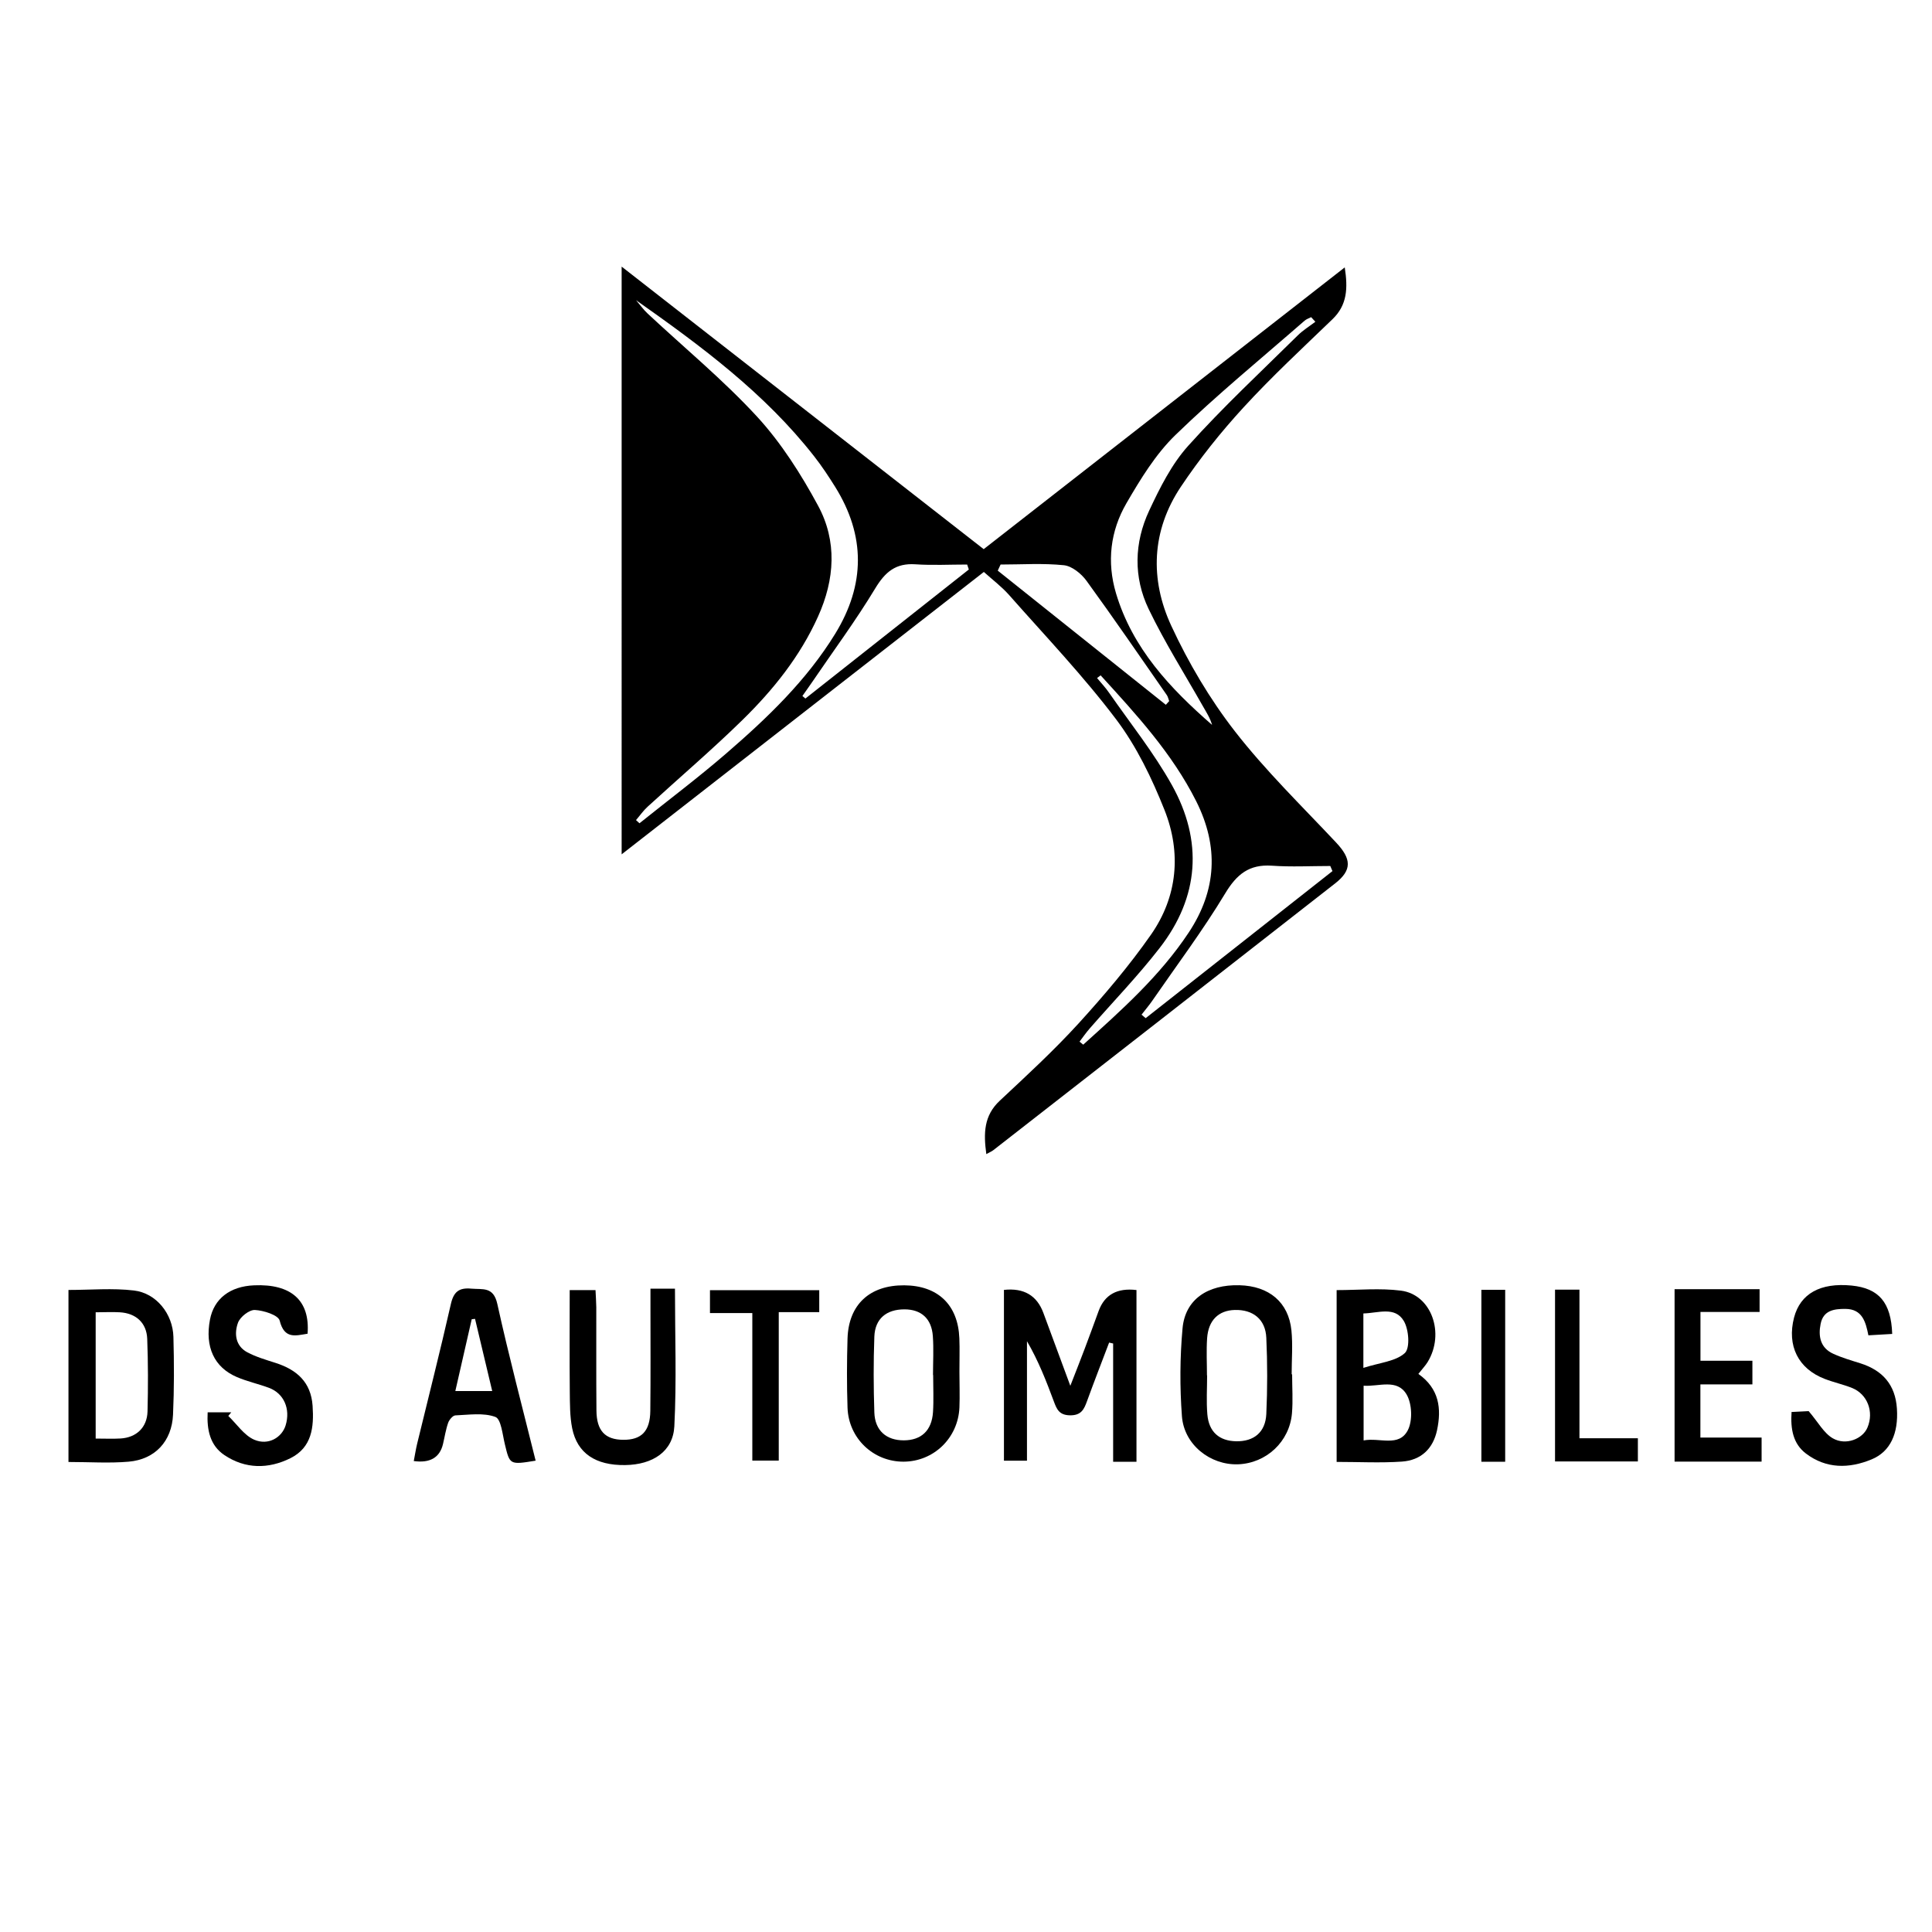
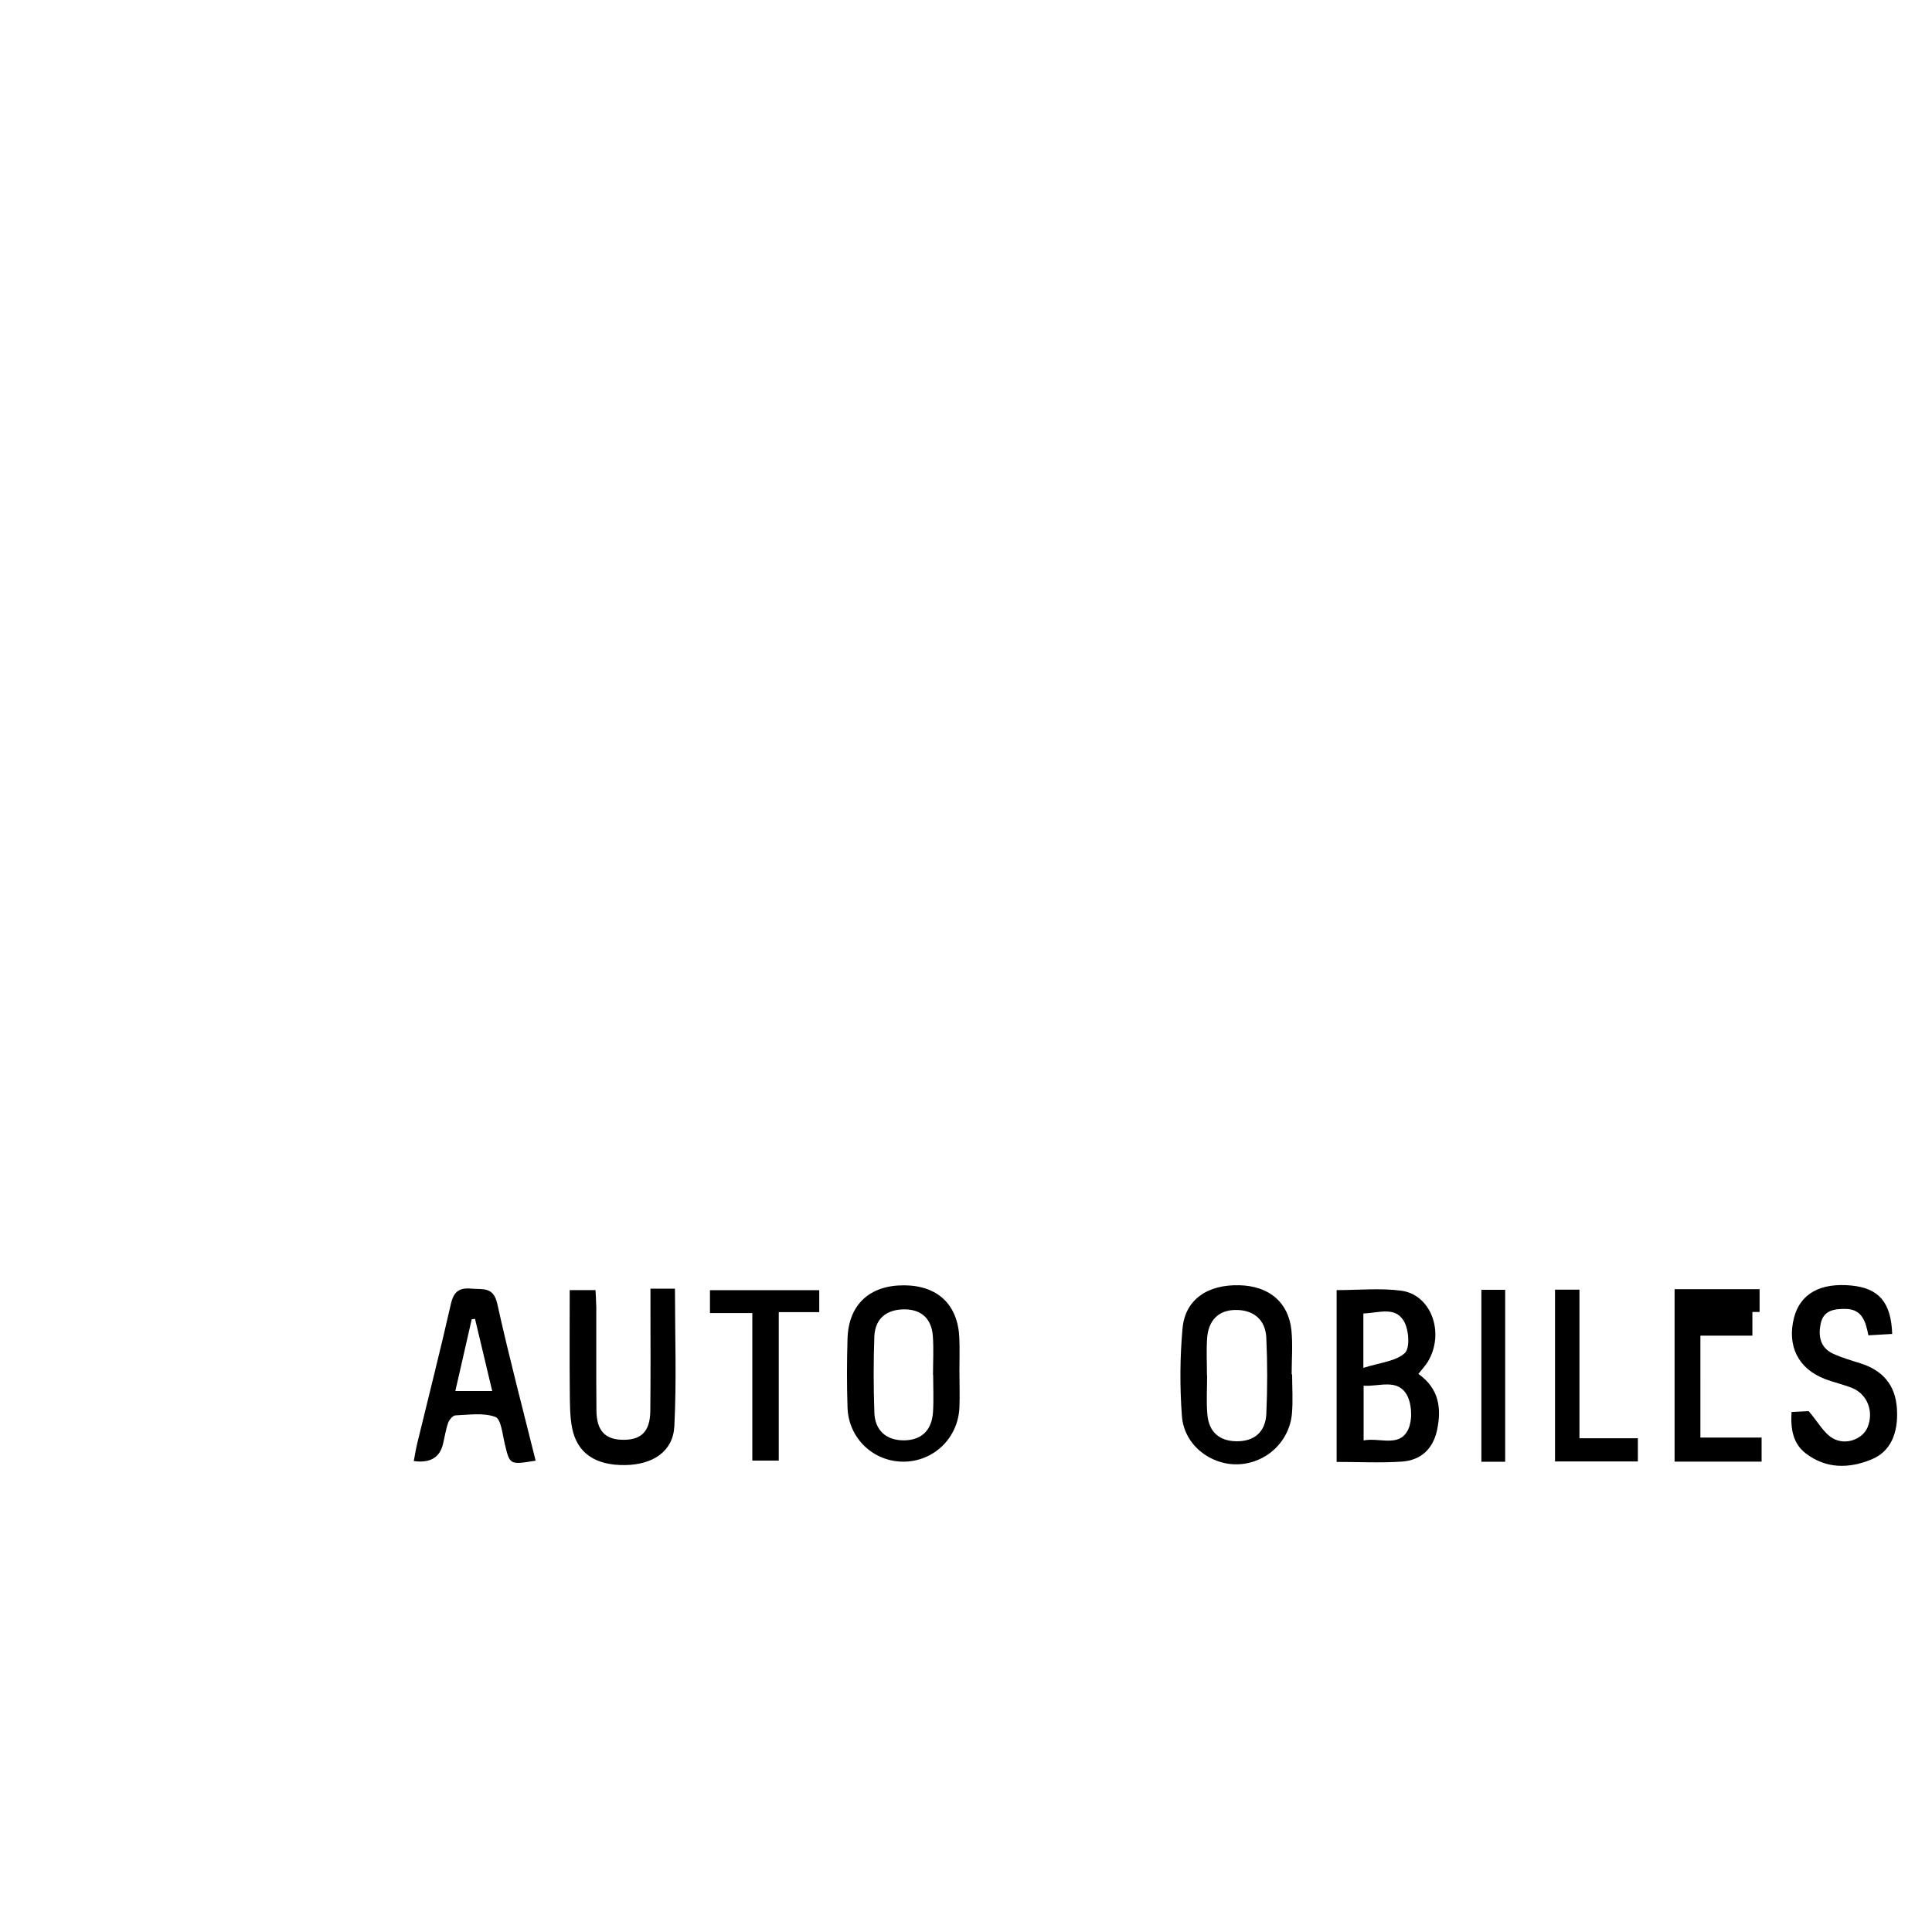
<svg xmlns="http://www.w3.org/2000/svg" id="Calque_6" viewBox="0 0 250 250">
-   <path d="M127.31,74.01c-15.41,12.01-30.98,24.15-46.87,36.54V34.5c15.78,12.32,31.3,24.42,46.85,36.56,15.36-11.99,30.91-24.12,46.72-36.46.42,2.72.32,4.86-1.58,6.7-3.89,3.75-7.86,7.43-11.51,11.41-2.95,3.21-5.7,6.66-8.12,10.28-3.79,5.67-4.03,11.97-1.23,18,2.22,4.79,4.98,9.46,8.21,13.62,3.97,5.11,8.66,9.67,13.11,14.41,1.99,2.12,2.09,3.56-.12,5.29-14.72,11.52-29.47,23.01-44.22,34.51-.21.17-.47.27-.92.52-.37-2.7-.33-4.98,1.75-6.92,3.47-3.24,6.97-6.47,10.17-9.97,3.33-3.66,6.56-7.46,9.39-11.51,3.44-4.93,3.94-10.6,1.75-16.12-1.63-4.1-3.61-8.22-6.25-11.72-4.25-5.63-9.16-10.78-13.84-16.08-1.01-1.14-2.25-2.07-3.29-3.01ZM82.31,38.85c.5.58.94,1.21,1.5,1.73,4.74,4.43,9.79,8.59,14.17,13.35,3.11,3.39,5.67,7.42,7.87,11.49,2.5,4.61,2.17,9.57,0,14.37-2.32,5.15-5.79,9.47-9.77,13.37-3.96,3.88-8.19,7.48-12.28,11.23-.56.51-1,1.15-1.5,1.73.15.14.3.27.45.41,3.75-3.01,7.6-5.9,11.23-9.04,5.31-4.59,10.38-9.43,14.1-15.49,3.89-6.34,3.93-12.68-.01-19-.85-1.36-1.74-2.71-2.73-3.97-6.37-8.14-14.59-14.24-23.04-20.19ZM170.21,41.64c-.18-.2-.37-.4-.55-.6-.29.15-.61.25-.85.46-5.6,4.89-11.37,9.61-16.7,14.78-2.57,2.49-4.53,5.71-6.35,8.84-2.08,3.59-2.56,7.58-1.35,11.65,2.13,7.13,6.99,12.29,12.43,17.03-.25-.89-.74-1.64-1.18-2.41-2.37-4.18-4.94-8.25-7.02-12.57-1.99-4.13-1.88-8.59.06-12.74,1.38-2.95,2.9-6,5.05-8.39,4.47-4.98,9.39-9.56,14.16-14.27.68-.68,1.52-1.19,2.29-1.78ZM147.72,131.3c.18.15.36.3.53.45,8.06-6.34,16.12-12.68,24.17-19.03-.09-.22-.19-.44-.28-.66-2.52,0-5.05.14-7.56-.04-2.95-.2-4.56,1.12-6.06,3.62-2.89,4.79-6.26,9.28-9.44,13.89-.42.61-.91,1.17-1.36,1.76ZM129.47,73.06c-.12.26-.24.52-.36.78,7.25,5.79,14.5,11.57,21.75,17.36.14-.16.29-.32.43-.48-.1-.26-.15-.55-.3-.77-3.45-4.95-6.85-9.92-10.4-14.8-.67-.92-1.88-1.9-2.92-2.01-2.71-.28-5.46-.09-8.19-.09ZM125.36,73.68l-.21-.63c-2.23,0-4.48.12-6.7-.03-2.54-.17-3.9.98-5.19,3.11-2.51,4.16-5.42,8.09-8.16,12.12-.41.61-.85,1.2-1.27,1.81.13.11.26.22.39.33,7.05-5.57,14.1-11.13,21.15-16.7ZM142.42,87.39c-.15.12-.31.24-.46.35.53.64,1.11,1.25,1.58,1.94,2.74,3.94,5.77,7.73,8.1,11.9,4.04,7.24,3.55,14.49-1.59,21.1-2.81,3.62-6.01,6.93-9.03,10.39-.47.54-.89,1.14-1.33,1.72.16.13.32.26.48.39,4.94-4.46,9.92-8.88,13.65-14.51,3.63-5.48,3.91-11.13.97-16.99-3.12-6.21-7.76-11.24-12.37-16.29Z" />
-   <path d="M129.93,166.91q3.84-.41,5.09,3c1.08,2.94,2.17,5.87,3.48,9.41.75-1.92,1.31-3.34,1.85-4.77.62-1.64,1.22-3.28,1.82-4.93q1.16-3.14,4.89-2.69v22.22h-3.02v-15.3c-.17-.04-.34-.08-.52-.12-.95,2.51-1.93,5.02-2.85,7.55-.39,1.08-.75,1.89-2.24,1.86-1.38-.03-1.69-.8-2.06-1.79-.98-2.64-2-5.26-3.48-7.8v15.46h-2.98v-22.11Z" />
  <path d="M183.53,177.78c2.71,1.91,3.02,4.49,2.42,7.3-.51,2.37-2.06,3.88-4.55,4.05-2.75.19-5.52.04-8.44.04v-22.23c2.84,0,5.62-.28,8.33.07,3.94.51,5.71,5.52,3.45,9.23-.3.49-.71.91-1.2,1.54ZM176.45,179.31v7.08c2.09-.4,4.55.9,5.71-1.3.65-1.23.56-3.45-.15-4.65-1.23-2.08-3.6-.99-5.56-1.13ZM176.43,177c2.12-.68,4.16-.83,5.35-1.91.7-.64.53-3.06-.13-4.16-1.15-1.93-3.32-1.01-5.23-.97v7.05Z" />
-   <path d="M8.86,189.18v-22.26c2.87,0,5.71-.26,8.47.07,2.91.34,5.03,3.04,5.11,6,.09,3.35.1,6.71-.05,10.06-.15,3.44-2.32,5.79-5.73,6.09-2.52.22-5.07.04-7.81.04ZM12.38,169.81v16.34c1.19,0,2.21.05,3.22-.01,2.04-.12,3.43-1.42,3.49-3.49.08-3.13.08-6.27-.04-9.41-.08-2.07-1.46-3.31-3.55-3.43-1-.06-2.01,0-3.12,0Z" />
  <path d="M124.15,177.53c0,1.53.06,3.06,0,4.59-.17,3.96-3.32,7-7.23,7.02-3.9.01-7.11-3.01-7.25-6.98-.1-2.98-.09-5.98,0-8.96.14-4.4,2.88-6.91,7.34-6.88,4.35.03,6.96,2.52,7.13,6.85.06,1.45,0,2.91.01,4.37ZM120.73,177.92s0,0,0,0c0-1.67.1-3.36-.02-5.02-.16-2.28-1.51-3.47-3.68-3.47-2.33,0-3.8,1.21-3.89,3.52-.12,3.27-.11,6.55,0,9.83.08,2.34,1.56,3.61,3.82,3.6,2.25-.01,3.61-1.26,3.77-3.65.1-1.59.02-3.2.02-4.8Z" />
  <path d="M167.2,177.84c0,1.68.12,3.37-.02,5.03-.31,3.69-3.33,6.48-6.98,6.61-3.6.12-6.99-2.54-7.26-6.23-.28-3.77-.26-7.6.08-11.36.34-3.73,3.23-5.69,7.37-5.58,3.83.1,6.35,2.2,6.72,5.84.19,1.88.03,3.79.03,5.69.02,0,.04,0,.06,0ZM156.18,177.98s.01,0,.02,0c0,1.68-.11,3.37.03,5.03.19,2.28,1.54,3.45,3.73,3.49,2.29.04,3.79-1.16,3.9-3.53.15-3.28.15-6.57,0-9.85-.1-2.4-1.72-3.68-4.09-3.61-2.1.06-3.41,1.34-3.57,3.66-.11,1.6-.02,3.21-.02,4.82Z" />
  <path d="M84.15,166.75h3.19c0,6.04.22,11.94-.08,17.81-.17,3.26-2.78,4.97-6.37,5.02-3.81.05-6.19-1.51-6.85-4.76-.31-1.55-.29-3.19-.31-4.79-.04-4.3-.01-8.6-.01-13.09h3.34c.03.68.09,1.45.1,2.21.01,4.45-.02,8.91.02,13.36.02,2.63,1.12,3.78,3.46,3.8,2.36.02,3.48-1.1,3.51-3.74.05-4.45.02-8.91.02-13.36,0-.78,0-1.57,0-2.46Z" />
  <path d="M231.85,182.71c1.05-.05,1.91-.1,2.19-.11,1.23,1.43,1.96,2.85,3.13,3.52,1.69.97,3.87.07,4.48-1.4.86-2.03,0-4.32-2-5.12-1.15-.46-2.37-.72-3.53-1.17-3.44-1.32-4.91-4.3-3.97-7.94.81-3.09,3.4-4.54,7.45-4.14,3.51.35,5.11,2.17,5.25,6.26-.95.05-1.92.11-3.08.18-.35-1.74-.78-3.4-2.97-3.42-1.5-.01-2.86.2-3.21,1.93-.33,1.62-.04,3.12,1.64,3.88,1.12.51,2.32.86,3.5,1.23,2.88.91,4.53,2.78,4.73,5.86.21,3.22-.85,5.57-3.27,6.57-2.92,1.21-5.88,1.24-8.51-.76-1.63-1.24-2.01-3.12-1.85-5.39Z" />
-   <path d="M39.81,172.58c-1.57.25-3.01.74-3.62-1.69-.18-.72-2.07-1.32-3.21-1.38-.73-.03-1.9.89-2.18,1.64-.51,1.39-.35,3,1.19,3.83,1.14.61,2.43.98,3.67,1.38,2.74.88,4.58,2.48,4.79,5.55.19,2.76-.08,5.39-2.87,6.78-2.86,1.42-5.84,1.41-8.54-.4-1.85-1.24-2.29-3.24-2.17-5.54h3.06c-.13.16-.26.31-.39.47,1.11,1.06,2.04,2.51,3.36,3.08,1.82.78,3.58-.29,4.06-1.86.65-2.13-.22-4.14-2.17-4.86-1.37-.51-2.81-.82-4.14-1.39-2.95-1.26-4.15-3.92-3.48-7.43.51-2.7,2.58-4.31,5.71-4.44,4.81-.21,7.25,1.97,6.92,6.26Z" />
  <path d="M69.31,189.01c-3.38.55-3.34.54-3.99-2.16-.3-1.24-.48-3.23-1.22-3.5-1.55-.57-3.43-.27-5.17-.2-.34.01-.8.57-.94.96-.31.89-.45,1.84-.67,2.76q-.63,2.62-3.78,2.19c.15-.75.26-1.51.44-2.25,1.46-6.02,2.99-12.02,4.36-18.06.36-1.6,1.06-2.15,2.65-2,1.48.13,2.86-.29,3.36,1.97,1.49,6.75,3.26,13.44,4.96,20.29ZM63.69,179.99c-.79-3.32-1.51-6.33-2.22-9.33-.14.02-.29.03-.43.05-.7,3.06-1.4,6.12-2.12,9.29h4.77Z" />
-   <path d="M220.03,179.15v6.87h7.92v3.11h-11.26v-22.31h11v2.95h-7.65v6.31h6.72v3.06h-6.73Z" />
+   <path d="M220.03,179.15v6.87h7.92v3.11h-11.26v-22.31h11v2.95h-7.65h6.72v3.06h-6.73Z" />
  <path d="M91.87,169.91v-2.96h14.14v2.84h-5.24v19.21h-3.42v-19.09h-5.48Z" />
  <path d="M204.38,186.11h7.56v3h-10.72v-22.23h3.16v19.23Z" />
  <path d="M191.69,166.9h3.08v22.25h-3.08v-22.25Z" />
</svg>